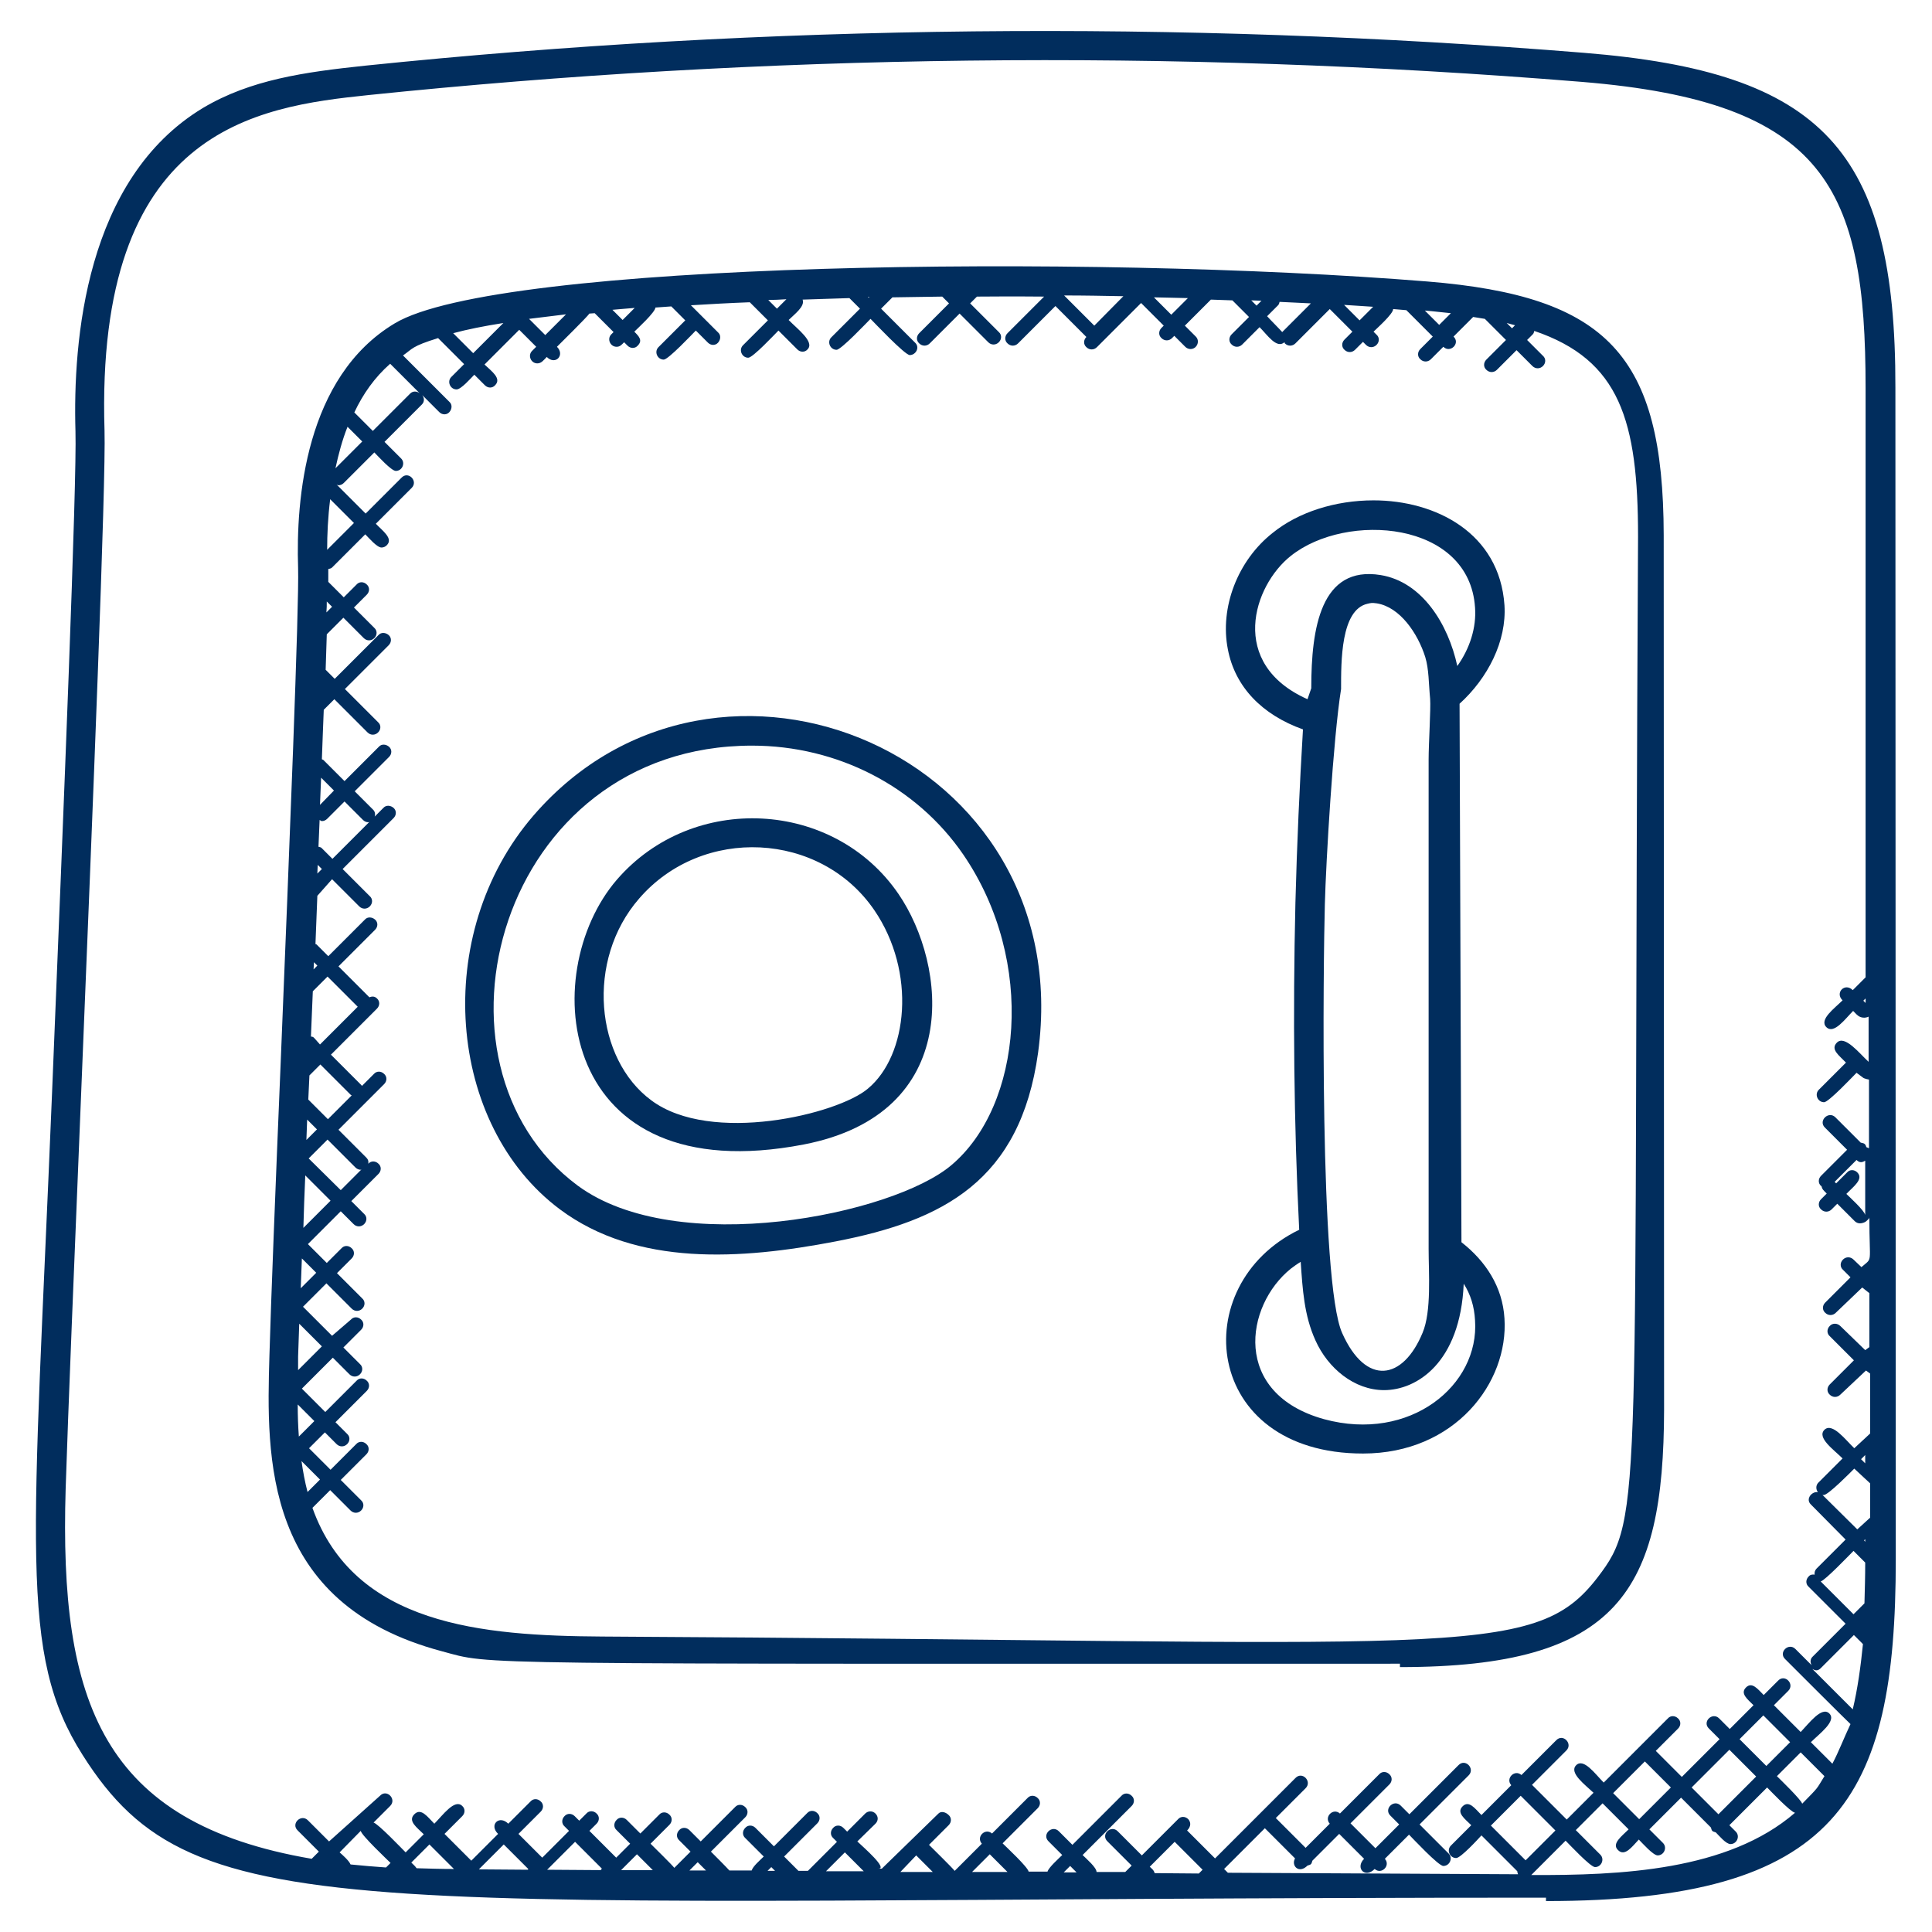
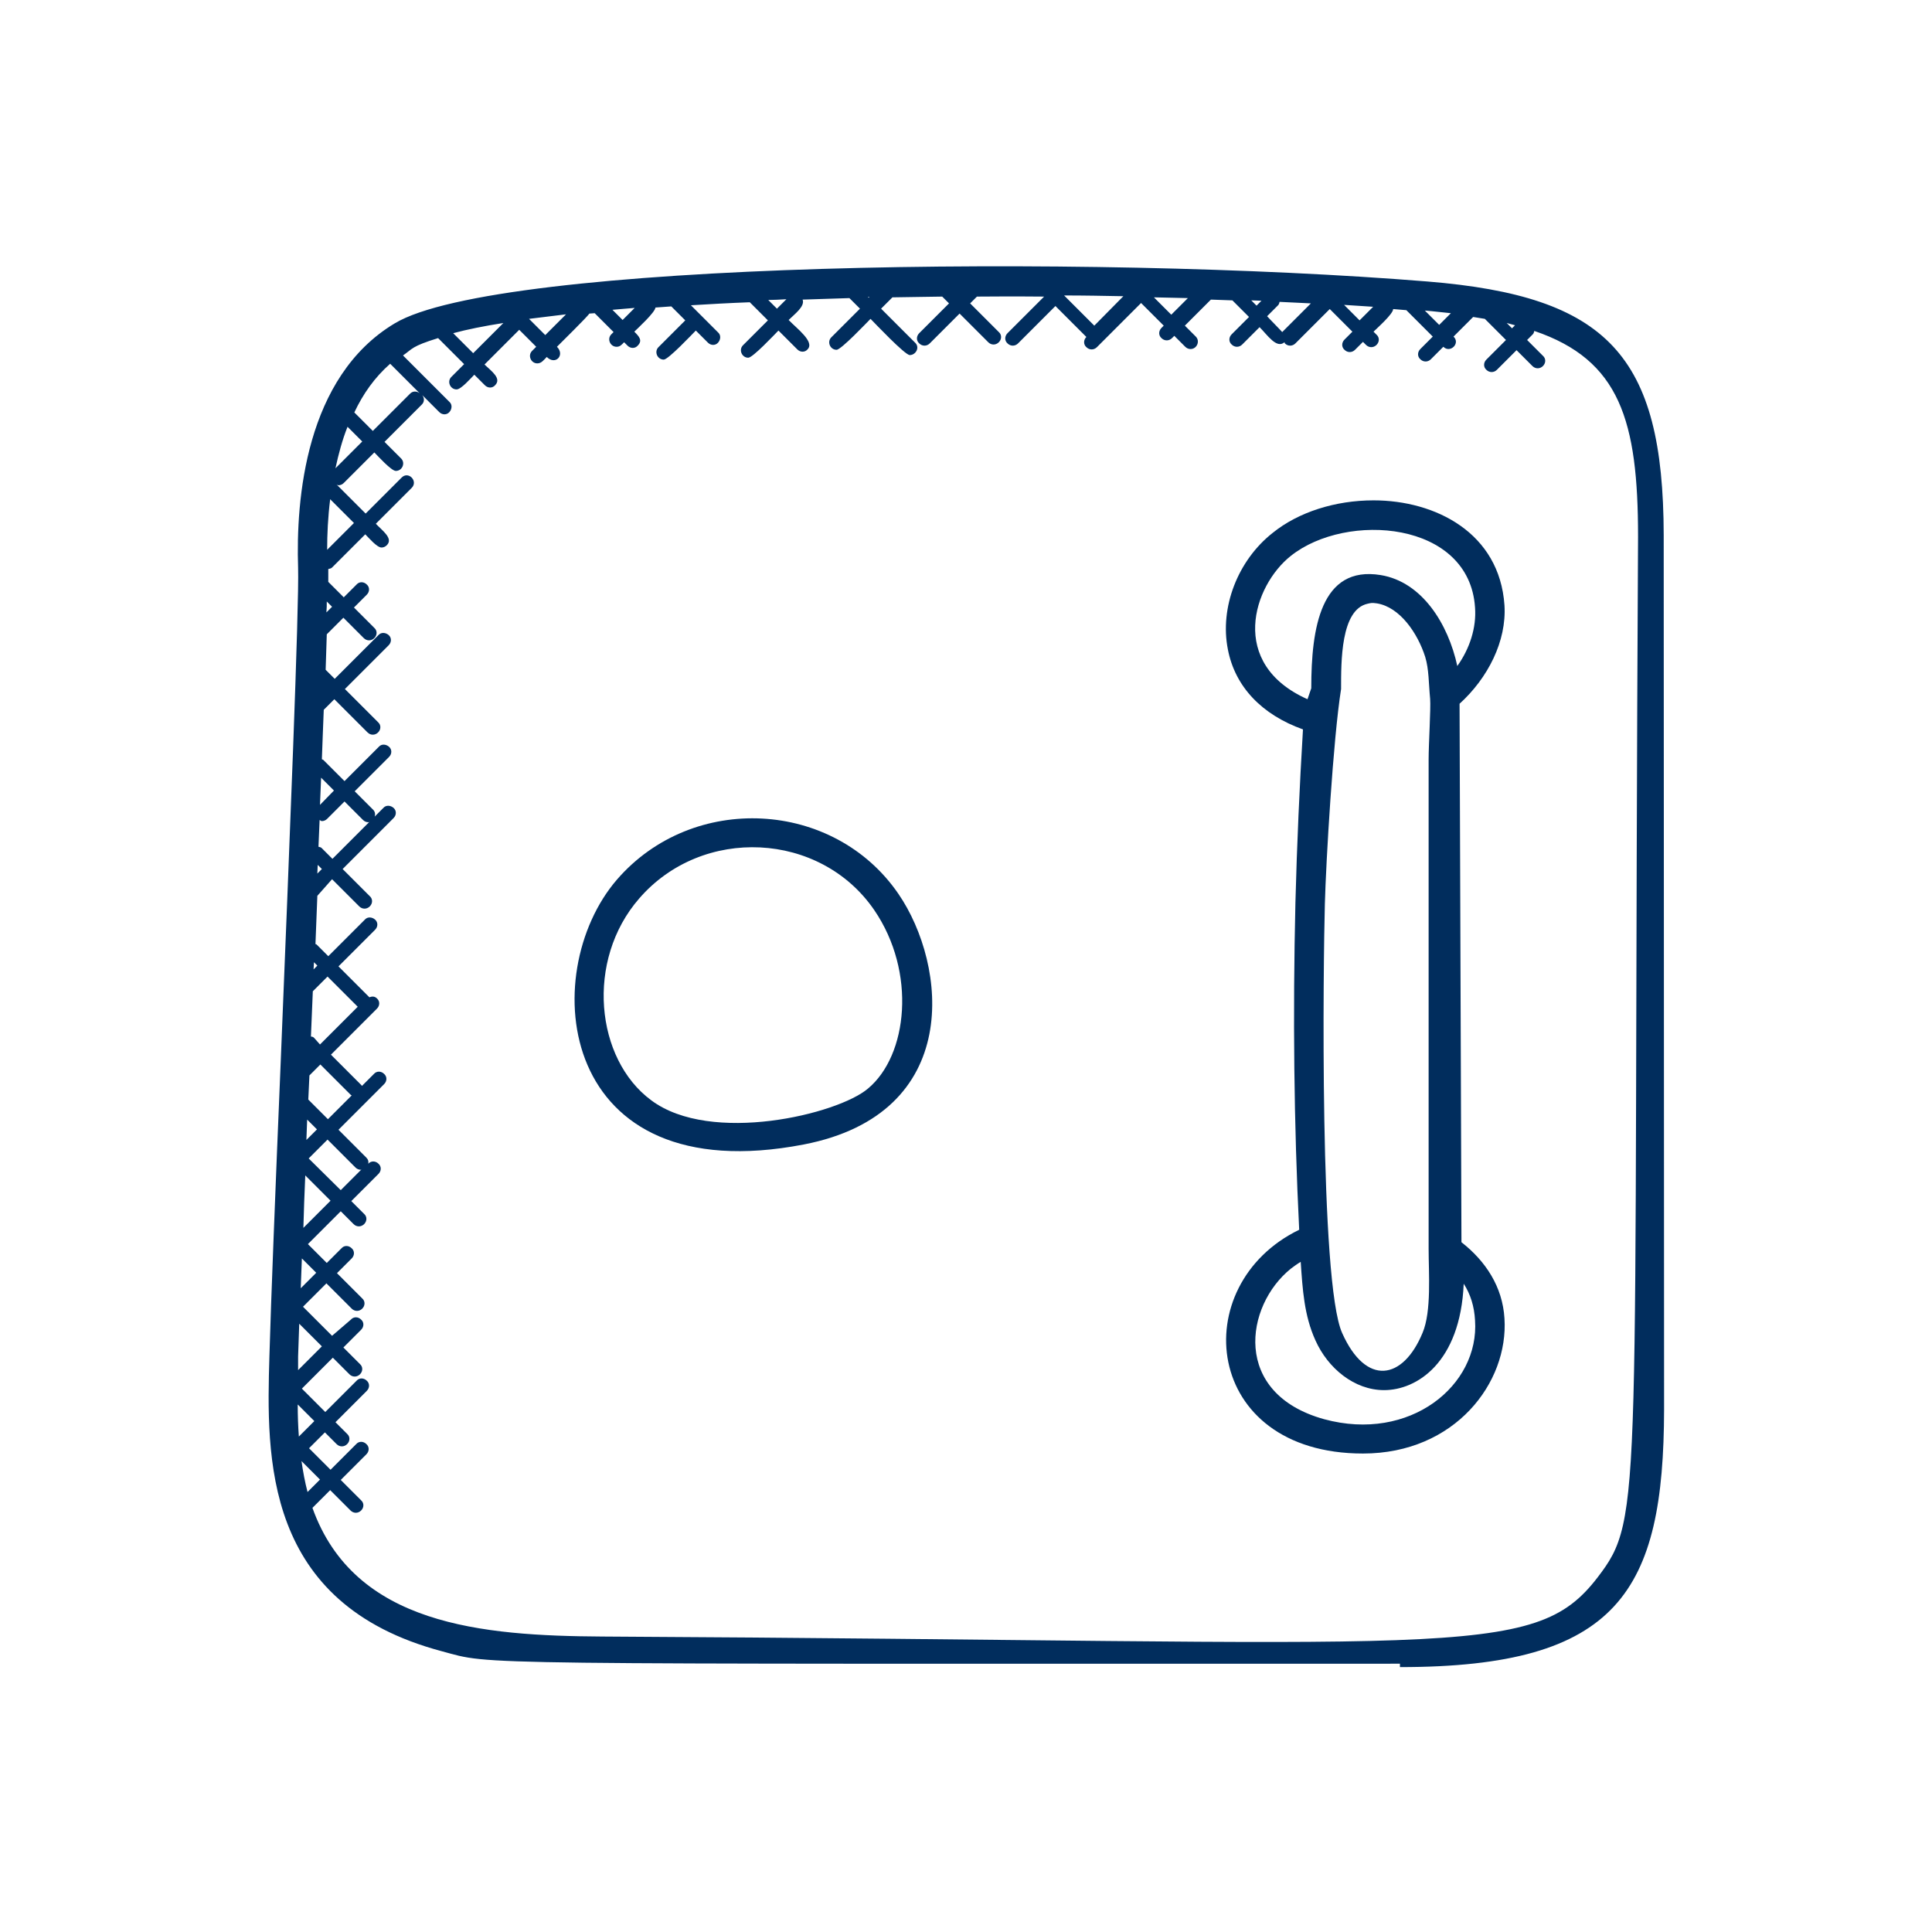
<svg xmlns="http://www.w3.org/2000/svg" version="1.1" id="Layer_1" x="0px" y="0px" viewBox="0 0 512 512" style="enable-background:new 0 0 512 512;" xml:space="preserve">
  <style type="text/css">
	.st0{fill:#012D5D;}
</style>
  <g>
    <g>
      <path class="st0" d="M378.3,74.6c-90.1-7.3-246.5-5.3-273.7,11.1c-23.7,14.2-26.2,46.7-25.6,64.8c0.3,9.9-2.3,74.1-4.6,130.7    c-1.4,33.5-2.6,63.9-3,78.1c-0.8,26.9-1.7,65.7,45.7,78.3c13.8,3.7,1.9,3.3,253.9,3.3v0.9c58,0,69.9-20.1,70-68.3l-0.1-231.7    C440.8,94.1,426,78.5,378.3,74.6L378.3,74.6z M401.5,86.2l-0.8,0.8l-1.4-1.4C400.1,85.8,400.8,86,401.5,86.2z M384.5,83l-3.1,3.1    l-3.8-3.8C380.1,82.5,382.3,82.8,384.5,83z M339.8,88c-0.7-0.8-3.3-3.4-4-4.2l2.9-2.9c0.3-0.3,0.3-0.6,0.4-0.9    c2.8,0.1,5.6,0.3,8.3,0.4L339.8,88z M333,81l-1.4-1.4c0.9,0,1.8,0.1,2.7,0.1L333,81z M363.9,81.3l-3.6,3.6l-4.1-4.1    C358.8,81,361.4,81.1,363.9,81.3z M290,86.3l-8-8c5.3,0,10.5,0.1,15.7,0.2L290,86.3z M314.8,79l-4.4,4.4l-4.6-4.6    C308.9,78.9,311.9,78.9,314.8,79z M230.4,78.7l-0.2,0.2l-0.2-0.2C230.2,78.7,230.3,78.7,230.4,78.7z M208.4,79.3l-2.5,2.5    l-2.3-2.3C205.1,79.5,206.7,79.4,208.4,79.3L208.4,79.3z M168.2,81.6l-3.2,3.2l-2.7-2.7C164.2,81.9,166.2,81.8,168.2,81.6    L168.2,81.6z M150,83.3l-5.5,5.5l-4.3-4.3C143.4,84.1,146.6,83.7,150,83.3L150,83.3z M133.4,85.6l-8,8l-5.3-5.3    C123.8,87.3,128.3,86.4,133.4,85.6z M103.4,96.4l7.8,7.8c-0.8-0.6-1.8-0.6-2.5,0.1l-9.9,9.9l-4.9-4.9    C96.2,104.4,99.3,100,103.4,96.4z M79.9,387.2l4.9,4.9l-3.3,3.3C80.8,392.7,80.3,390,79.9,387.2L79.9,387.2z M78.9,372.2l4.4,4.4    l-4.1,4.1C79,378,78.9,375.2,78.9,372.2L78.9,372.2z M79,359.5c0.1-2.4,0.2-5.4,0.3-8.7l6,6l-6.3,6.3C79,361.9,79,360.7,79,359.5z     M80,333.5l3.8,3.8l-4.1,4.1C79.8,338.9,79.9,336.3,80,333.5z M80.9,311.5l6.7,6.7l-7.2,7.2C80.5,321,80.7,316.3,80.9,311.5    L80.9,311.5z M81.8,307l5-5l7.4,7.4c0.4,0.4,0.9,0.6,1.4,0.6c0.1,0,0.1-0.1,0.2-0.1l-5.5,5.5L81.8,307z M81.2,302.1    c0.1-1.8,0.1-3.6,0.2-5.4l2.6,2.6L81.2,302.1z M81.7,291.4c0.1-2.1,0.2-4.3,0.3-6.4l2.9-2.9l8.1,8.1c0,0,0.1,0,0.2,0.1l-6.3,6.3    L81.7,291.4z M83.2,275c-0.2-0.2-0.5-0.3-0.8-0.3c0.2-4,0.3-8,0.5-12l3.9-3.9l8,8l-10,10L83.2,275z M83.1,256.9    c0-0.6,0.1-1.2,0.1-1.9l0.9,0.9L83.1,256.9z M84.2,229.2l1.1,1.1l-1.2,1.2C84.1,230.7,84.2,229.9,84.2,229.2z M85.2,224.7    c-0.2-0.2-0.5-0.2-0.8-0.3c0.1-2.4,0.2-4.8,0.3-7.1c0.2,0.1,0.4,0.3,0.6,0.3c0.5,0,1-0.2,1.4-0.6l4.6-4.6l4.9,4.9    c0.4,0.4,0.9,0.6,1.4,0.6c0.2,0,0.3-0.1,0.4-0.2l-9.9,9.9L85.2,224.7z M84.8,213.3c0.1-2.4,0.2-4.8,0.3-7.2l3.4,3.4L84.8,213.3z     M86.6,159.4l1.4,1.4l-1.5,1.5C86.6,161.2,86.6,160.3,86.6,159.4L86.6,159.4z M86.7,145.7c0-4.1,0.2-8.6,0.8-13.4l6.3,6.3    L86.7,145.7z M92.1,113.1l3.9,3.9l-7.1,7.1C89.7,120.4,90.7,116.6,92.1,113.1z M423.4,418c-17.1,22.3-37.4,16.9-263.8,15.7    c-31.9-0.2-65.7-3-76.8-34.1l4.7-4.7l5.4,5.4c0.4,0.4,0.9,0.6,1.4,0.6s1-0.2,1.4-0.6c0.8-0.8,0.8-2,0-2.7l-5.4-5.4l6.8-6.8    c0.8-0.8,0.8-2,0-2.7c-0.8-0.8-2-0.8-2.7,0l-6.8,6.8l-5.7-5.7l4.2-4.2l3.1,3.1c0.4,0.4,0.9,0.6,1.4,0.6c0.5,0,1-0.2,1.4-0.6    c0.8-0.8,0.8-2,0-2.7l-3.1-3.1l8.3-8.3c0.8-0.8,0.8-2,0-2.7c-0.8-0.8-2-0.8-2.7,0l-8.3,8.3l-6.2-6.2l8.2-8.2l4.4,4.4    c0.4,0.4,0.9,0.6,1.4,0.6c0.5,0,1-0.2,1.4-0.6c0.8-0.8,0.8-2,0-2.7l-4.4-4.4l4.7-4.7c0.8-0.8,0.8-2,0-2.7c-0.8-0.8-2-0.8-2.7,0    L88,354l-7.7-7.7l6.2-6.2l6.7,6.7c0.4,0.4,0.9,0.6,1.4,0.6c0.5,0,1-0.2,1.4-0.6c0.8-0.8,0.8-2,0-2.7l-6.7-6.7l3.9-3.9    c0.8-0.8,0.8-2,0-2.7c-0.8-0.8-2-0.8-2.7,0l-3.9,3.9l-5-5l8.7-8.7l3.4,3.4c0.4,0.4,0.9,0.6,1.4,0.6s1-0.2,1.4-0.6    c0.8-0.8,0.8-2,0-2.7l-3.4-3.4l7.2-7.2c0.8-0.8,0.8-2,0-2.7c-0.8-0.8-2-0.8-2.7,0l0,0c0.1-0.6,0-1.1-0.5-1.6l-7.4-7.4l12.1-12.1    c0.8-0.8,0.8-2,0-2.7c-0.8-0.8-2-0.8-2.7,0l-3.2,3.2c0,0,0-0.1-0.1-0.2l-8.1-8.1l12.2-12.2c0.8-0.8,0.8-2,0-2.7    c-0.6-0.6-1.3-0.6-2-0.3l-8.2-8.2l9.7-9.7c0.8-0.8,0.8-2,0-2.7s-2-0.8-2.7,0l-9.7,9.7l-3.1-3.1c-0.1-0.1-0.2-0.1-0.3-0.1    c0.2-4.3,0.3-8.5,0.5-12.8L88,233l7.2,7.2c0.4,0.4,0.9,0.6,1.4,0.6c0.5,0,1-0.2,1.4-0.6c0.8-0.8,0.8-2,0-2.7l-7.2-7.2l13.5-13.5    c0.8-0.8,0.8-2,0-2.7s-2-0.8-2.7,0l-2.3,2.3c0.2-0.6,0.1-1.3-0.4-1.8l-4.9-4.9l9.1-9.1c0.8-0.8,0.8-2,0-2.7s-2-0.8-2.7,0l-9.1,9.1    l-5.6-5.6c-0.1-0.1-0.3-0.1-0.4-0.2c0.2-4.6,0.3-9,0.5-13.1l2.8-2.8l8.8,8.8c0.4,0.4,0.9,0.6,1.4,0.6c0.5,0,1-0.2,1.4-0.6    c0.8-0.8,0.8-2,0-2.7l-8.8-8.8l11.6-11.6c0.8-0.8,0.8-2,0-2.7s-2-0.8-2.7,0l-11.6,11.6l-2.4-2.4c0,0,0,0,0,0    c0.1-3.4,0.2-6.6,0.3-9.4l4.4-4.4l5.4,5.4c0.4,0.4,0.9,0.6,1.4,0.6c0.5,0,1-0.2,1.4-0.6c0.8-0.8,0.8-2,0-2.7l-5.4-5.4l3.4-3.4    c0.8-0.8,0.8-2,0-2.7c-0.8-0.8-2-0.8-2.7,0l-3.4,3.4l-4.1-4.1c0-1.4,0-2.6,0-3.4c0.3-0.1,0.7-0.1,1-0.4l8.8-8.8    c0.9,0.9,3.1,3.5,4.3,3.5c0.5,0,1-0.2,1.4-0.6c1.8-1.8-1.1-3.8-2.9-5.7l9.5-9.5c1.8-1.8-0.9-4.6-2.7-2.7l-9.5,9.5l-7.7-7.7    c0.2,0.1,0.3,0.2,0.5,0.2c0.5,0,1-0.2,1.4-0.6l8.1-8.1c0.9,0.9,4.5,4.9,5.7,4.9c1.7,0,2.6-2.1,1.4-3.3l-4.4-4.4l9.9-9.9    c0.7-0.7,0.7-1.7,0.1-2.5l4.5,4.5c0.8,0.8,2,0.8,2.7,0s0.8-2,0-2.7l-12.3-12.3c2.6-1.8,2.2-2.4,9.3-4.6l6.9,6.9l-3.4,3.4    c-1.2,1.2-0.3,3.3,1.4,3.3c1.2,0,3.8-3,4.7-3.9l2.8,2.8c0.8,0.8,2,0.8,2.7,0c1.8-1.8-0.9-3.7-2.8-5.5l9.2-9.2l4.5,4.5l-1.1,1.1    c-1.2,1.2-0.3,3.3,1.4,3.3c1.1,0,1.7-0.9,2.5-1.7c2.3,2.3,4.9-0.5,2.7-2.7c0.8-0.8,8-7.9,8.6-8.8c0.5,0,0.9-0.1,1.4-0.1l5,5    l-0.6,0.6c-1.2,1.2-0.3,3.3,1.4,3.3c0.9,0,1.3-0.5,2-1.2l0.9,0.9c0.8,0.8,2,0.8,2.7,0c1.4-1.4,0.3-2.5-0.9-3.7    c0.9-0.9,5.5-5.1,5.6-6.4c1.3-0.1,2.8-0.2,4.2-0.3l3.7,3.7l-7.1,7.1c-1.2,1.2-0.3,3.3,1.4,3.3c1.2,0,7.5-6.7,8.5-7.7l3.2,3.2    c0.8,0.8,2,0.8,2.7,0s0.8-2,0-2.7l-7.2-7.2c5-0.3,10.2-0.6,15.6-0.8l4.8,4.8l-6.6,6.6c-1.2,1.2-0.3,3.3,1.4,3.3c1.2,0,7-6.2,8-7.2    l5,5c0.8,0.8,2,0.8,2.7,0c2-2-2.8-5.5-5-7.8c1.5-1.5,4.4-3.6,3.7-5.4c4.1-0.1,8.2-0.3,12.4-0.4l2.8,2.8l-7.6,7.6    c-1.2,1.2-0.3,3.3,1.4,3.3c1.2,0,8-7.2,9-8.2c0.9,0.9,9.1,9.6,10.4,9.6c0.5,0,1-0.2,1.4-0.6c0.8-0.8,0.8-2,0-2.7l-9-9    c0.7-0.7,2.3-2.3,3-3c4.3-0.1,8.8-0.1,13.2-0.2l1.8,1.8l-7.9,7.9c-0.8,0.8-0.8,2,0,2.7c0.4,0.4,0.9,0.6,1.4,0.6    c0.5,0,1-0.2,1.4-0.6l7.9-7.9l7.6,7.6c0.4,0.4,0.9,0.6,1.4,0.6c0.5,0,1-0.2,1.4-0.6c0.8-0.8,0.8-2,0-2.7l-7.6-7.6l1.8-1.8    c7.4,0,5.7-0.1,17.8,0l-9.7,9.7c-0.8,0.8-0.8,2,0,2.7c0.4,0.4,0.9,0.6,1.4,0.6c0.5,0,1-0.2,1.4-0.6l9.9-9.9l8.2,8.2    c-0.8,0.8-0.8,2,0,2.7c0.4,0.4,0.9,0.6,1.4,0.6c0.5,0,1-0.2,1.4-0.6l11.7-11.7l6,6l-0.6,0.6c-0.8,0.8-0.8,2,0,2.7    c0.4,0.4,0.9,0.6,1.4,0.6c0.5,0,1-0.2,1.4-0.6l0.6-0.6l2.9,2.9c0.4,0.4,0.9,0.6,1.4,0.6c1.7,0,2.6-2.1,1.4-3.3l-2.9-2.9l6.9-6.9    c1.9,0.1,3.8,0.1,5.7,0.2l4.4,4.4l-4.6,4.6c-0.8,0.8-0.8,2,0,2.7c0.4,0.4,0.9,0.6,1.4,0.6s1-0.2,1.4-0.6l4.6-4.6    c2.1,2.1,4.5,5.8,6.6,4c0.1,0.1,0,0.2,0.1,0.3c0.4,0.4,0.9,0.6,1.4,0.6s1-0.2,1.4-0.6l9.1-9.1l6,6l-2.1,2.1c-0.8,0.8-0.8,2,0,2.7    c0.4,0.4,0.9,0.6,1.4,0.6c0.5,0,1-0.2,1.4-0.6l2.1-2.1l0.8,0.8c0.4,0.4,0.9,0.6,1.4,0.6c0.5,0,1-0.2,1.4-0.6c0.8-0.8,0.8-2,0-2.7    l-0.8-0.8c1-1,5.2-4.7,5.2-6c1.2,0.1,2.3,0.2,3.5,0.3l7,7l-3.3,3.3c-0.8,0.8-0.8,2,0,2.7c0.4,0.4,0.9,0.6,1.4,0.6    c0.5,0,1-0.2,1.4-0.6l3.3-3.3c1.8,1.8,4.6-0.9,2.7-2.7l5.2-5.2c1,0.2,2.1,0.3,3.1,0.5l5.6,5.6l-5.2,5.2c-0.8,0.8-0.8,2,0,2.7    c0.4,0.4,0.9,0.6,1.4,0.6c0.5,0,1-0.2,1.4-0.6l5.2-5.2l4.2,4.2c0.4,0.4,0.9,0.6,1.4,0.6c0.5,0,1-0.2,1.4-0.6c0.8-0.8,0.8-2,0-2.7    l-4.2-4.2l1.5-1.5c0.3-0.3,0.3-0.6,0.4-0.9c22.7,7.7,27.5,23.8,27.5,54.5C432.7,399,435.8,401.8,423.4,418L423.4,418z" />
    </g>
    <g>
-       <path class="st0" d="M419.8,14c-107.2-8.7-216.4-7.6-323,3.4c-16.1,1.7-30.4,3.7-43,11.2C22.6,47.4,19.3,90.4,20,114.3    c0.4,13.3-3.1,99.3-6.2,175.2c-5,121.6-8.9,148.8,8.1,175.6c30.1,47.6,70.9,37.8,387.8,37.8v0.9c77.2,0,92.7-26.7,92.7-90.5    l-0.1-310.6C502.4,39.8,483,19.1,419.8,14L419.8,14z M491,453l-10.7-10.7c0.7,0.4,1.4,0.6,2.2-0.2l8.8-8.8l2.4,2.4    C493.1,441.7,492.3,447.5,491,453L491,453z M494.1,424.9l-2.9,2.9l-8.7-8.7c1.1-0.2,7.8-7.2,8.7-8.1l3.1,3.1    C494.3,417.7,494.2,421.3,494.1,424.9z M494,408.2l0.3-0.3v0.7L494,408.2z M494.3,387.8l-1.1-1.1l1.1-1.1V387.8z M492.2,310.7    c-0.8-0.8-2-0.8-2.7,0l-2.9,2.9l-0.4-0.4l5.8-5.8c0.9,0.9,1.6,0.6,2.3,0.2l0,14.4c-0.2-1.2-4.2-4.8-5-5.6    C491.1,314.5,494,312.5,492.2,310.7z M494.4,265.8l-0.6-0.6l0.6-0.6V265.8z M95.6,485.2c0.2,1.2,7,7.6,7.9,8.5l-1.2,1.2    c-3.1-0.2-6.3-0.5-9.4-0.8c-0.4-1-2.1-2.5-2.9-3.2L95.6,485.2z M159.2,495.6l-14.2-0.1l7.4-7.4l7.1,7.1L159.2,495.6z M139.9,495.5    l-13-0.1l6.6-6.6l6.5,6.5C140,495.4,139.9,495.4,139.9,495.5z M110.4,495.1c-0.6-0.8-0.6-0.7-1.4-1.5l4.8-4.8l6.5,6.5    C117,495.3,113.7,495.2,110.4,495.1z M164.6,495.6l4.2-4.2l4.2,4.2L164.6,495.6z M182.7,495.7l2.2-2.2l2.2,2.2L182.7,495.7z     M203.4,495.8l1-1l1,1L203.4,495.8z M218.9,495.9l5-5l5,5L218.9,495.9z M242.8,491.7l4.4,4.4l-8.6,0L242.8,491.7z M262.3,491.4    l4.7,4.7l-9.4,0L262.3,491.4z M281.9,496.2l1.7-1.7l1.7,1.7L281.9,496.2z M311.3,488.1l7.4,7.4l-1,1l-11.7-0.1    c-0.3-0.9-0.5-0.9-1.3-1.7L311.3,488.1z M403,475.9l9.2,9.2l-7.9,7.9l-9.2-9.2L403,475.9z M405.8,496.9l9.1-9.1c1,1,6.6,7,7.8,7    c1.7,0,2.6-2.1,1.4-3.3l-6.5-6.5l7.1-7.1l6.9,6.9c-1.8,1.8-4.6,3.8-2.8,5.5c1.8,1.8,3.7-0.9,5.5-2.8c0.9,0.9,3.8,4.2,5,4.2    c1.7,0,2.6-2.1,1.4-3.3l-3.6-3.6l8.4-8.4l7.9,7.9c0.3,1,0.3,1,1.3,1.3c0.9,0.9,2.7,3.1,3.9,3.1c1.7,0,2.6-2.1,1.4-3.3l-1.7-1.7    l10-10c0.9,0.9,6.2,6.5,7.4,6.7C457.9,495.8,429.4,497,405.8,496.9L405.8,496.9z M435.9,466.8l6.9,6.9l-8.4,8.4l-6.9-6.9    L435.9,466.8z M465.4,470.8l-10,10l-7.1-7.1l10-10L465.4,470.8z M461,460.9l6.3-6.3l7.1,7.1l-6.3,6.3L461,460.9z M477.6,478    c-0.3-1.1-5.8-6.4-6.7-7.3l6.3-6.3l6.3,6.3C481.2,474.4,482.2,473.3,477.6,478z M485.6,467.4l-5.7-5.7c2.2-2.2,6.9-5.6,4.9-7.6    c-2-2-5.4,2.6-7.6,4.9l-7.1-7.1l3.8-3.8c1.8-1.8-0.9-4.6-2.7-2.7l-3.8,3.8c-1.6-1.6-3.1-3.6-4.7-2s0.4,3.1,2,4.7l-6.3,6.3    l-2.8-2.8c-1.8-1.8-4.6,0.9-2.7,2.7l2.8,2.8l-10,10l-6.9-6.9l5.9-5.9c0.8-0.8,0.8-2,0-2.7c-0.8-0.8-2-0.8-2.7,0l-17,17    c-2.2-2.2-5.3-6.6-7.3-4.6c-2,2,2.4,5.2,4.6,7.3l-7.1,7.1l-9.2-9.2l9.1-9.1c1.8-1.8-0.9-4.6-2.7-2.7l-9.2,9.2    c-1.8-1.6-4.3,0.9-2.7,2.7l-7.9,7.9c-1.7-1.7-3.3-4-5-2.3c-1.7,1.7,0.6,3.3,2.3,5l-5.4,5.4c-1.2,1.2-0.3,3.3,1.4,3.3    c1.2,0,5.8-5,6.7-6l9.5,9.5c0,0.3,0.1,0.5,0.2,0.8l-76.9-0.4l-1-1l10.8-10.8l8,8c-1.1,1.9,1,4.2,3.3,1.9c1-0.3,1-0.3,1.3-1.3    l7.1-7.1l6.6,6.6c-2.4,2.4,0.2,5.3,2.8,2.7c1.8,1.6,4.3-0.9,2.7-2.7l6.4-6.4c1,1,7.8,8.3,9.1,8.3c1.7,0,2.6-2.1,1.4-3.3l-7.7-7.7    l13-13c1.8-1.8-0.9-4.6-2.7-2.7l-13,13l-2.3-2.3c-1.8-1.8-4.6,0.9-2.7,2.7l2.3,2.3l-6.3,6.3l-6.6-6.6l10.3-10.3    c0.8-0.8,0.8-2,0-2.7c-0.8-0.8-2-0.8-2.7,0l-10.4,10.4c-1.8-1.6-4.3,0.9-2.7,2.7l-6.4,6.4l-7.9-7.9l7.9-7.9    c1.8-1.8-0.9-4.6-2.7-2.7l-21.3,21.3l-7.4-7.4c1.1-1.1,1-2.2,0.3-3c-0.8-0.8-2-0.8-2.7,0l-9.6,9.6l-6.4-6.4    c-1.8-1.8-4.6,0.9-2.7,2.7l6.4,6.4l-1.7,1.7l-7.6,0c0-1.2-2.7-3.5-3.7-4.5l13-13c0.8-0.8,0.8-2,0-2.7c-0.8-0.8-2-0.8-2.7,0l-13,13    l-3.6-3.6c-1.8-1.8-4.6,0.9-2.7,2.7l3.6,3.6c-0.9,0.9-3.6,3.3-3.9,4.4l-5,0c-0.2-1.2-6-6.6-6.9-7.5l9.3-9.3c0.8-0.8,0.8-2,0-2.7    c-0.8-0.8-2-0.8-2.7,0l-9.4,9.4c-1.8-1.6-4.3,0.9-2.7,2.7l-7.2,7.2c-0.6-0.8-6-6.1-6.8-6.9l5.2-5.2c0.8-0.8,0.8-2,0-2.7    c-0.8-0.8-2-1.1-2.7-0.4l-15,14.6h-0.9c2.5,0-3.8-5.5-5.6-7.2l4.8-4.7c0.8-0.8,0.8-1.9,0-2.7c-0.8-0.8-2-0.7-2.7,0l-4.8,4.8l-1-1    c-0.8-0.8-2-0.8-2.7,0c-0.8,0.8-0.8,2,0,2.7l1,1l-7.7,7.7l-2.5,0l-3.8-3.8l8.8-8.8c0.8-0.8,0.8-2,0-2.7c-0.8-0.8-2-0.8-2.7,0    l-8.8,8.8l-4.9-4.9c-0.8-0.8-2-0.8-2.7,0c-0.8,0.8-0.8,2,0,2.7l4.9,4.9c-0.9,0.9-2.9,2.6-3.2,3.7l-5.9,0c-0.7-0.8-4.2-4.3-4.9-5    l9.1-9.1c0.8-0.8,0.8-2,0-2.7c-0.8-0.8-2-0.8-2.7,0l-9.1,9.1l-3-3c-0.8-0.8-2-0.8-2.7,0c-0.8,0.8-0.8,2,0,2.7l3,3l-4.3,4.3    c-0.6-0.8-5.5-5.6-6.3-6.4l5-5c0.8-0.8,0.8-2,0-2.7c-0.8-0.8-2-0.8-2.7,0l-5,5l-3.6-3.6c-0.8-0.8-2-0.8-2.7,0    c-0.8,0.8-0.8,2,0,2.7l3.6,3.6l-3.7,3.7l-7.1-7.1l1.9-1.9c0.8-0.8,0.8-2,0-2.7c-0.8-0.8-2-0.8-2.7,0l-1.9,1.9l-1.2-1.2    c-0.8-0.8-2-0.8-2.7,0c-0.8,0.8-0.8,2,0,2.7l1.2,1.2l-7.1,7.1l-6.3-6.3l5.9-5.9c0.8-0.8,0.8-2,0-2.7c-0.8-0.8-2-0.8-2.7,0    l-5.9,5.9c-2.4-2.4-5.2,0.3-2.7,2.7l-7.1,7.1l-7.1-7.1l4.7-4.7c0.8-0.8,0.8-2,0-2.7c-2-2-5.2,2.5-7.4,4.7    c-1.8-1.8-3.5-4.3-5.3-2.5s0.7,3.5,2.5,5.3l-4.8,4.8c-0.9-0.9-7.3-7.6-8.5-7.9l4.4-4.4c1.8-1.8-0.9-4.6-2.7-2.7L87.2,488l-5.6-5.6    c-1.8-1.8-4.6,0.9-2.7,2.7l5.6,5.6l-1.9,1.9c-55.6-9.5-66.9-41.5-65.2-98.1c0.6-19,2.3-60.6,4.1-104.6c3.1-76,6.6-162.2,6.2-175.8    c-2.5-80,40.2-85.8,69.9-88.9C202,14.4,310,12.8,419.2,21.7C484,27,494.4,50,494.4,102.8L494.4,259l-3.4,3.4    c-2.1-2.1-4.8,0.7-2.7,2.7c-2.1,2.1-6.3,5.1-4.3,7.1c2,2,5-2.2,7.1-4.3c1,1,1.5,1.8,3,1.8c0.3,0,1.1-0.2,1.1-0.3v12    c-2.4-2.2-6.3-7.2-8.4-5.1c-1.8,1.8,0.6,3.4,2.4,5.3l-7.2,7.2c-1.2,1.2-0.3,3.3,1.4,3.3c1.2,0,7.6-6.8,8.6-7.8l1.6,1.2    c0.4,0.4,1.7,0.6,1.7,0.6v18.2l-0.7-0.3c-0.3-1.1-0.8-1-1.5-1.2l-6.7-6.7c-1.8-1.8-4.6,0.9-2.8,2.7l5.9,5.9l-6.9,6.9    c-0.8,0.8-0.8,2,0,2.7c0,0,0.1,0,0.1,0c0.2,0.9,0.5,1.1,1.4,2l-1.5,1.5c-0.8,0.8-0.8,2,0,2.7c0.4,0.4,0.9,0.6,1.4,0.6    c0.5,0,1-0.2,1.4-0.6l1.5-1.5l4.6,4.6c0.4,0.4,0.9,0.6,1.4,0.6c0.5,0,1.3-0.2,1.7-0.6c0.3-0.3,0.8-0.6,0.8-1    c0,12.8,1,10.5-2.1,13.2l-2.1-2c-0.8-0.8-2-0.8-2.8,0c-0.8,0.8-0.8,2,0,2.7l2,2l-6.7,6.7c-0.8,0.8-0.8,2,0,2.7    c0.4,0.4,0.9,0.6,1.4,0.6c0.5,0,1-0.2,1.4-0.6l7-6.7l1.9,1.5v14.3l-1.1,0.8l-6.6-6.4c-0.8-0.8-2.1-0.8-2.8,0c-0.8,0.8-0.8,2,0,2.7    l6.4,6.4l-6.4,6.4c-0.8,0.8-0.8,2,0,2.7c0.4,0.4,0.9,0.6,1.4,0.6c0.5,0,1-0.2,1.4-0.6l6.8-6.4l1.1,0.8v15.9l-4.2,3.9    c-2.3-2.2-5.8-6.9-7.9-4.9c-2.1,2.1,2.5,5.3,4.8,7.6l-6.4,6.4c-1.2,1.2-0.3,3.3,1.4,3.3c1.2,0,7.2-6.1,8.1-7l4.2,3.9v9.1l-3.4,3.1    l-9.4-9.3c-1.8-1.8-4.7,1-2.9,2.7l9.2,9.3l-7.7,7.7c-0.4,0.4-0.6,1-0.5,1.6c-0.6-0.1-1.2,0-1.6,0.5c-0.8,0.8-0.8,2,0,2.7l9.8,9.8    l-8.8,8.8c-0.6,0.6-0.6,1.5-0.2,2.2l-4.3-4.3c-1.8-1.8-4.6,0.9-2.7,2.7c0.7,0.7,16.5,16.5,17.3,17.2    C488.6,460.7,487.3,464.2,485.6,467.4L485.6,467.4z" />
-     </g>
+       </g>
    <g>
      <path class="st0" d="M163.5,233.1C142,258,147.7,315.9,213,303.3c42.4-8.2,38-47.6,25.1-66.4C221,211.9,183.6,209.9,163.5,233.1z     M230,288.5c-8,6.8-41.6,14.9-57.4,3.1c-14.8-10.9-17.5-37.1-3.2-53.5c16.7-19.3,48-17.8,62.3,3.1    C242.9,257.6,240.6,279.7,230,288.5L230,288.5z" />
    </g>
    <g>
-       <path class="st0" d="M141.4,216.1c-27.2,31.5-22.9,82.1,7,104.4c20.4,15.2,48,13.3,73,8.5c28.6-5.5,49-16.1,53.7-50    C285.9,199.8,190.1,159.8,141.4,216.1L141.4,216.1z M252.1,308.8c-15.5,13.1-72.7,24.8-99,5.4c-43.4-32.2-21-116.6,46.2-116.6    c22.6,0,43.6,10.8,56,28.9C274.7,254.9,270.8,293.1,252.1,308.8L252.1,308.8z" />
-     </g>
+       </g>
    <g>
      <path class="st0" d="M398.7,160.4c-1.3-19.2-18.3-27.8-34.7-27.8c-10.1,0-19.9,3.1-26.7,8.6c-9.3,7.3-14.1,19.8-11.9,30.9    c1.9,9.9,9,17.3,19.9,21.2c-0.9,15-1.6,30.4-2,45.9c-0.7,29.6-0.4,58.7,1,86.7c-30.1,14.6-25.6,59.3,16.9,59.3    c24.4,0,38.6-18.8,37.5-35.8c-0.5-8.4-5-15.2-11.4-20.2c0,0-0.5-142.7-0.5-142.7C394.3,179.7,399.3,169.9,398.7,160.4L398.7,160.4    z M342.1,147.3c14.7-11.7,47.3-9.3,48.8,13.7c0.4,5.3-1.4,10.9-4.7,15.5c-2.4-11.1-9.3-22.3-20.3-24.1    c-15.9-2.6-18.4,14.1-18.4,29.9v0.1l-1,2.9C325.4,175.9,332.1,155.2,342.1,147.3z M355.7,353.3c-6.1-13.4-5-99.1-4.6-113.7    c0.3-11.3,2.2-43.8,4.3-57c0-7.3-0.1-21,7-22.6c0.9-0.2,1.1-0.3,2.5-0.1c6.1,1,10.8,7.9,12.8,14.2c1,3.3,0.9,7,1.3,11.1    c0.2,2.5-0.4,11.9-0.4,16.1v129.7c0,6.3,0.8,16.5-1.6,22.2C371.8,365.8,362,367.4,355.7,353.3z M350.9,376.1    c-24.5-6.8-21-30.1-8.8-39.9c0.8-0.6,1.6-1.2,2.6-1.8c0.5,7.3,0.9,14.2,3.9,20.8c3.3,7.4,10.3,13.2,18.2,13.2    c8.6,0,20.2-7.2,21.1-28.2c1.8,2.8,2.8,6,3,9.7C392.1,367.1,373.7,382.3,350.9,376.1L350.9,376.1z" />
    </g>
  </g>
</svg>